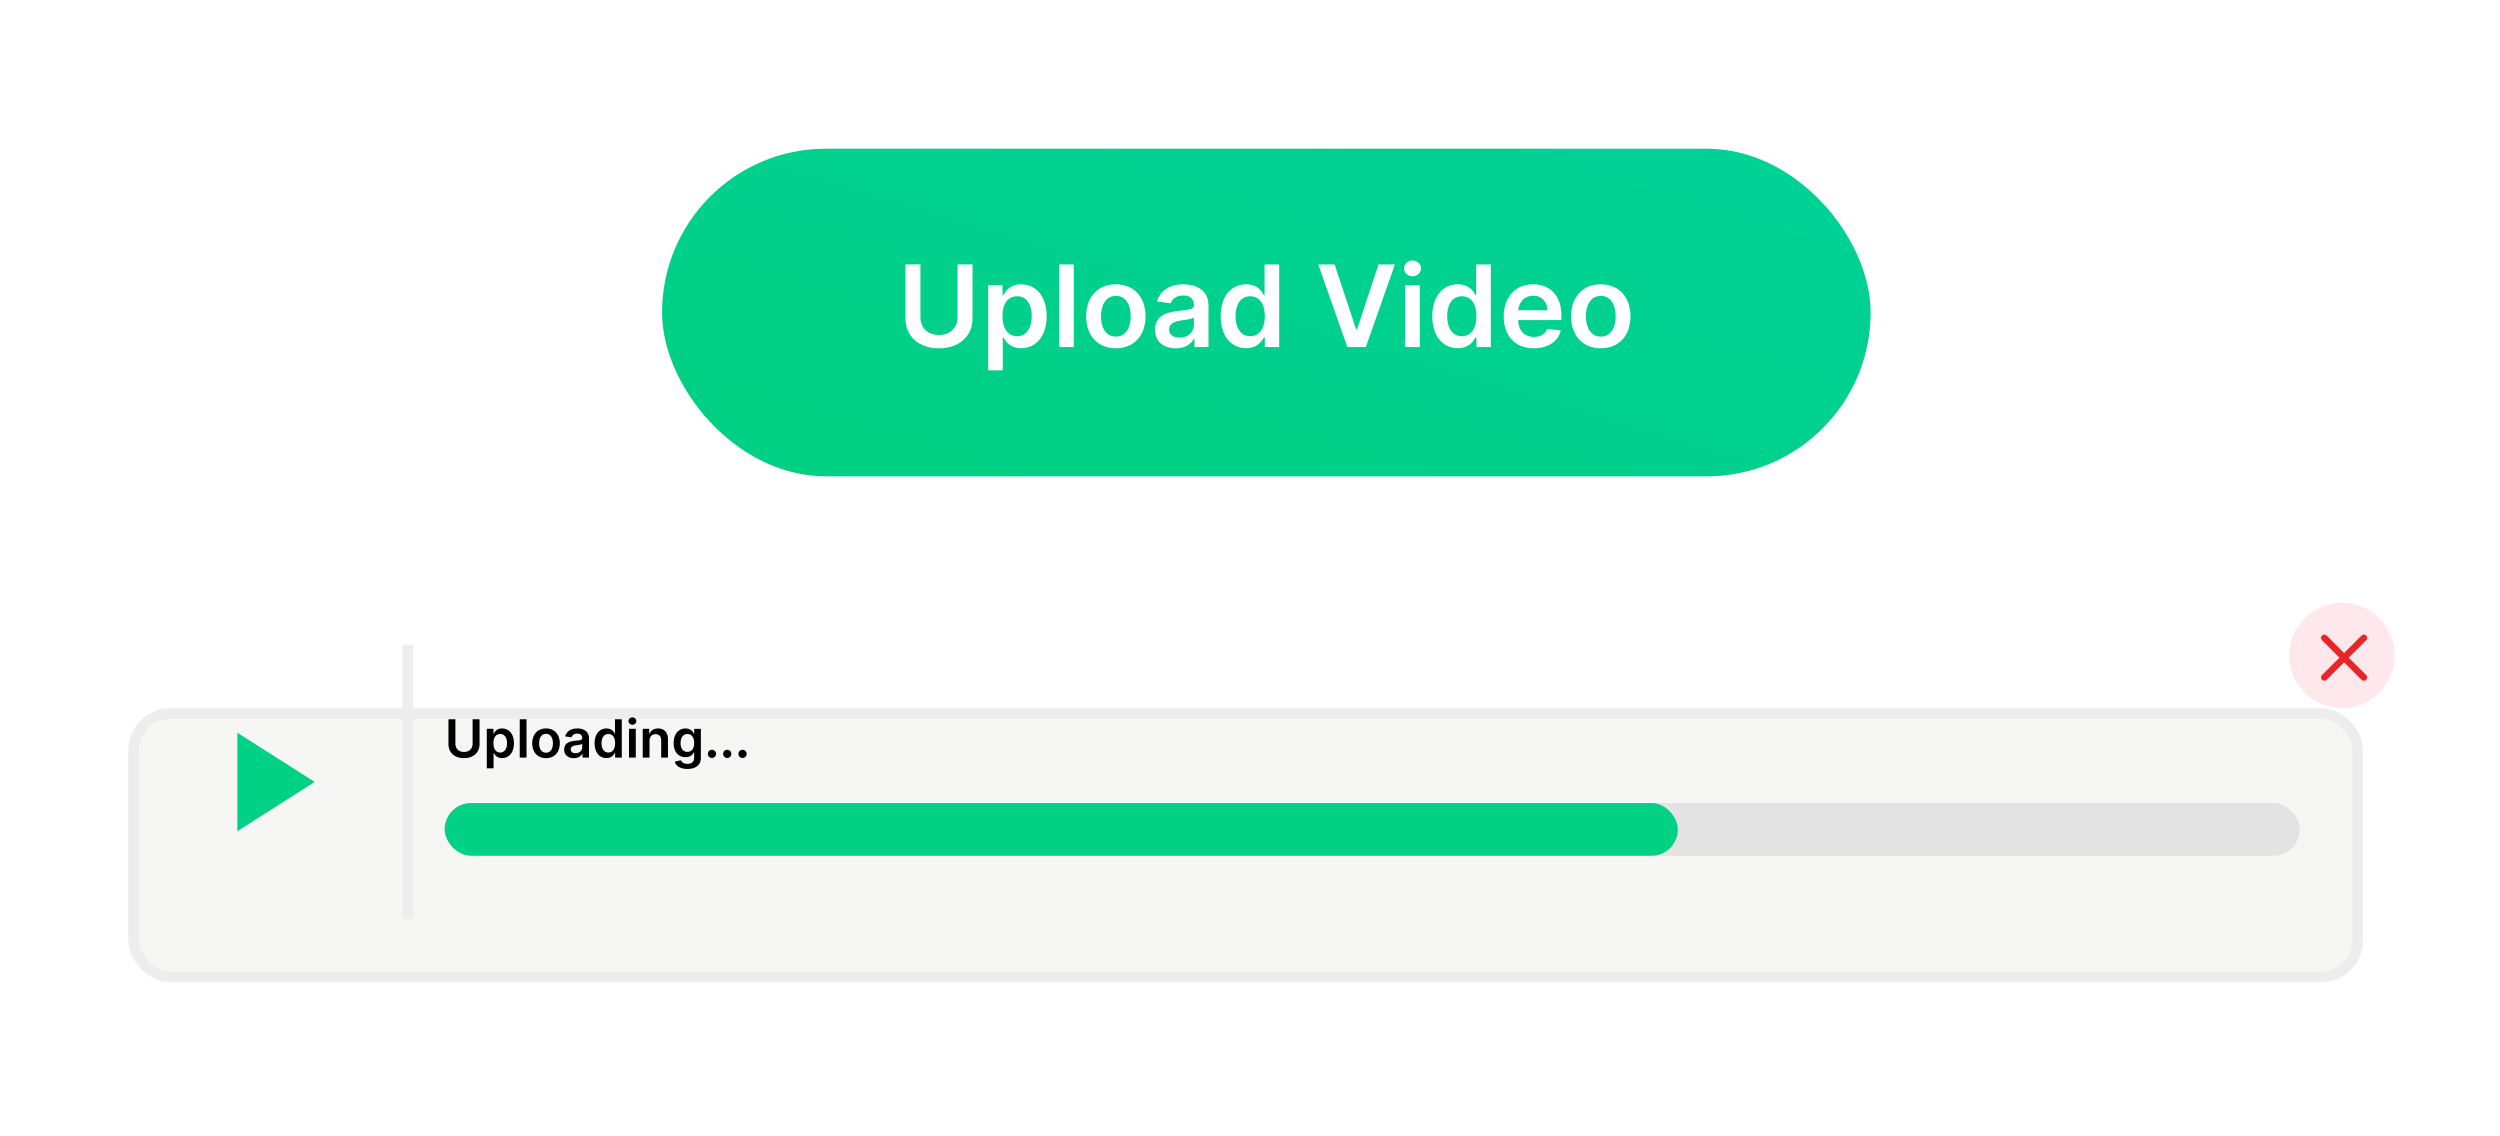
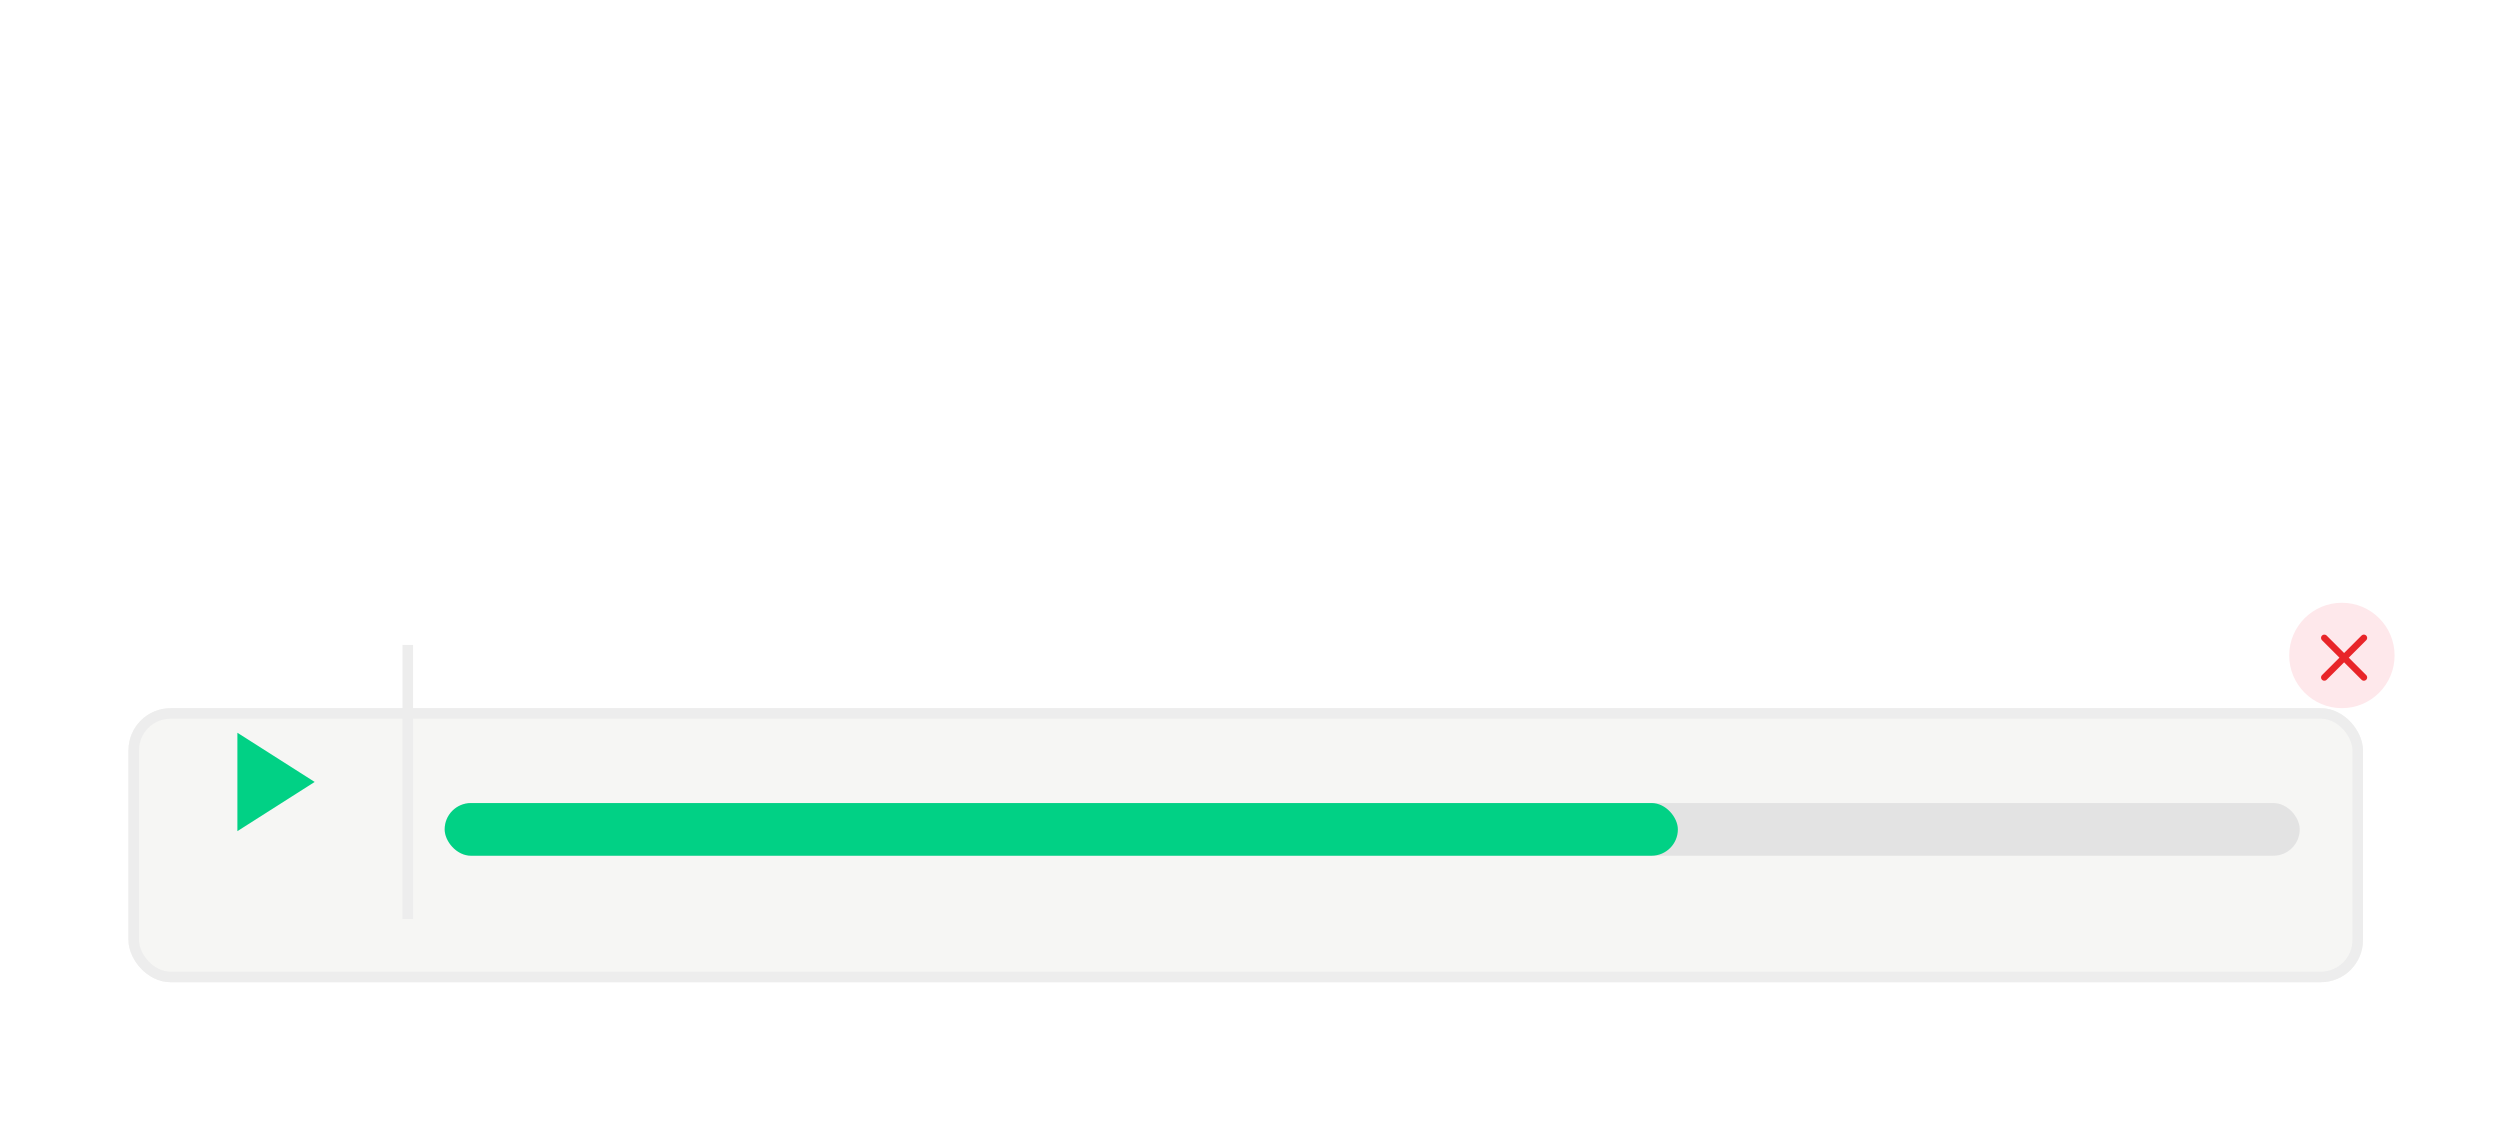
<svg xmlns="http://www.w3.org/2000/svg" width="253" height="115" viewBox="0 0 253 115" fill="none">
  <rect x="3" width="250" height="115" rx="8" fill="#fff" />
-   <rect x="67" y="15.048" width="122.308" height="33.154" rx="16.577" fill="url(#paint0_linear)" />
-   <path d="M96.904 26.761V32.1c0 1.05-.731 1.8-1.879 1.8-1.151 0-1.878-.75-1.878-1.8V26.76h-1.515v5.464c0 1.797 1.347 3.027 3.393 3.027 2.038 0 3.394-1.23 3.394-3.027v-5.464h-1.515zm3.097 10.716h1.478v-3.34h.061c.233.457.719 1.098 1.797 1.098 1.478 0 2.585-1.172 2.585-3.238 0-2.091-1.139-3.226-2.589-3.226-1.107 0-1.568.665-1.793 1.119h-.086v-1.038h-1.453v8.625zm1.449-5.488c0-1.217.523-2.006 1.475-2.006.984 0 1.49.838 1.49 2.006 0 1.176-.514 2.033-1.49 2.033-.944 0-1.475-.816-1.475-2.033zm7.216-5.228h-1.478v8.364h1.478v-8.364zm4.257 8.487c1.837 0 3.005-1.295 3.005-3.235 0-1.944-1.168-3.242-3.005-3.242-1.838 0-3.006 1.298-3.006 3.242 0 1.94 1.168 3.235 3.006 3.235zm.008-1.185c-1.017 0-1.515-.906-1.515-2.054 0-1.148.498-2.066 1.515-2.066 1 0 1.499.918 1.499 2.066 0 1.148-.499 2.054-1.499 2.054zm6.057 1.189c.984 0 1.572-.462 1.842-.989h.049v.862h1.421v-4.198c0-1.658-1.352-2.156-2.548-2.156-1.319 0-2.332.588-2.659 1.731l1.381.196c.147-.429.563-.796 1.286-.796.686 0 1.062.351 1.062.968v.024c0 .425-.445.445-1.552.564-1.217.13-2.381.494-2.381 1.907 0 1.233.903 1.887 2.099 1.887zm.384-1.087c-.617 0-1.058-.282-1.058-.825 0-.567.495-.804 1.156-.898.388-.053 1.164-.151 1.356-.306v.739c0 .698-.564 1.29-1.454 1.29zm6.742 1.07c1.079 0 1.565-.64 1.797-1.098h.09v.988h1.454v-8.364h-1.482v3.129h-.062c-.224-.454-.686-1.12-1.792-1.12-1.45 0-2.59 1.136-2.59 3.227 0 2.066 1.107 3.238 2.585 3.238zm.413-1.213c-.976 0-1.491-.857-1.491-2.033 0-1.168.507-2.006 1.491-2.006.951 0 1.474.789 1.474 2.006 0 1.217-.531 2.033-1.474 2.033zm8.54-7.26h-1.662l2.944 8.363h1.871l2.948-8.364h-1.666l-2.172 6.583h-.086l-2.177-6.583zm7.138 8.363h1.478v-6.273h-1.478v6.273zm.743-7.163c.47 0 .853-.36.853-.8 0-.446-.383-.805-.853-.805-.474 0-.858.36-.858.805 0 .44.384.8.858.8zm4.583 7.273c1.078 0 1.564-.64 1.797-1.098h.09v.988h1.454v-8.364h-1.483v3.129h-.061c-.225-.454-.686-1.12-1.793-1.12-1.45 0-2.589 1.136-2.589 3.227 0 2.066 1.107 3.238 2.585 3.238zm.412-1.213c-.976 0-1.49-.857-1.49-2.033 0-1.168.506-2.006 1.49-2.006.952 0 1.475.789 1.475 2.006 0 1.217-.531 2.033-1.475 2.033zm7.281 1.226c1.462 0 2.466-.715 2.728-1.805l-1.381-.156c-.2.531-.69.809-1.327.809-.955 0-1.588-.629-1.601-1.703h4.37v-.453c0-2.202-1.323-3.17-2.867-3.17-1.797 0-2.969 1.32-2.969 3.255 0 1.969 1.156 3.223 3.047 3.223zm-1.577-3.851c.045-.8.638-1.475 1.52-1.475.849 0 1.421.621 1.429 1.474h-2.949zm8.353 3.85c1.838 0 3.006-1.294 3.006-3.234 0-1.944-1.168-3.242-3.006-3.242-1.838 0-3.006 1.298-3.006 3.242 0 1.94 1.168 3.235 3.006 3.235zm.008-1.184c-1.017 0-1.515-.906-1.515-2.054 0-1.148.498-2.066 1.515-2.066 1.001 0 1.499.918 1.499 2.066 0 1.148-.498 2.054-1.499 2.054z" fill="#fff" />
+   <path d="M96.904 26.761V32.1c0 1.05-.731 1.8-1.879 1.8-1.151 0-1.878-.75-1.878-1.8V26.76h-1.515v5.464c0 1.797 1.347 3.027 3.393 3.027 2.038 0 3.394-1.23 3.394-3.027v-5.464h-1.515m3.097 10.716h1.478v-3.34h.061c.233.457.719 1.098 1.797 1.098 1.478 0 2.585-1.172 2.585-3.238 0-2.091-1.139-3.226-2.589-3.226-1.107 0-1.568.665-1.793 1.119h-.086v-1.038h-1.453v8.625zm1.449-5.488c0-1.217.523-2.006 1.475-2.006.984 0 1.49.838 1.49 2.006 0 1.176-.514 2.033-1.49 2.033-.944 0-1.475-.816-1.475-2.033zm7.216-5.228h-1.478v8.364h1.478v-8.364zm4.257 8.487c1.837 0 3.005-1.295 3.005-3.235 0-1.944-1.168-3.242-3.005-3.242-1.838 0-3.006 1.298-3.006 3.242 0 1.94 1.168 3.235 3.006 3.235zm.008-1.185c-1.017 0-1.515-.906-1.515-2.054 0-1.148.498-2.066 1.515-2.066 1 0 1.499.918 1.499 2.066 0 1.148-.499 2.054-1.499 2.054zm6.057 1.189c.984 0 1.572-.462 1.842-.989h.049v.862h1.421v-4.198c0-1.658-1.352-2.156-2.548-2.156-1.319 0-2.332.588-2.659 1.731l1.381.196c.147-.429.563-.796 1.286-.796.686 0 1.062.351 1.062.968v.024c0 .425-.445.445-1.552.564-1.217.13-2.381.494-2.381 1.907 0 1.233.903 1.887 2.099 1.887zm.384-1.087c-.617 0-1.058-.282-1.058-.825 0-.567.495-.804 1.156-.898.388-.053 1.164-.151 1.356-.306v.739c0 .698-.564 1.29-1.454 1.29zm6.742 1.07c1.079 0 1.565-.64 1.797-1.098h.09v.988h1.454v-8.364h-1.482v3.129h-.062c-.224-.454-.686-1.12-1.792-1.12-1.45 0-2.59 1.136-2.59 3.227 0 2.066 1.107 3.238 2.585 3.238zm.413-1.213c-.976 0-1.491-.857-1.491-2.033 0-1.168.507-2.006 1.491-2.006.951 0 1.474.789 1.474 2.006 0 1.217-.531 2.033-1.474 2.033zm8.54-7.26h-1.662l2.944 8.363h1.871l2.948-8.364h-1.666l-2.172 6.583h-.086l-2.177-6.583zm7.138 8.363h1.478v-6.273h-1.478v6.273zm.743-7.163c.47 0 .853-.36.853-.8 0-.446-.383-.805-.853-.805-.474 0-.858.36-.858.805 0 .44.384.8.858.8zm4.583 7.273c1.078 0 1.564-.64 1.797-1.098h.09v.988h1.454v-8.364h-1.483v3.129h-.061c-.225-.454-.686-1.12-1.793-1.12-1.45 0-2.589 1.136-2.589 3.227 0 2.066 1.107 3.238 2.585 3.238zm.412-1.213c-.976 0-1.49-.857-1.49-2.033 0-1.168.506-2.006 1.49-2.006.952 0 1.475.789 1.475 2.006 0 1.217-.531 2.033-1.475 2.033zm7.281 1.226c1.462 0 2.466-.715 2.728-1.805l-1.381-.156c-.2.531-.69.809-1.327.809-.955 0-1.588-.629-1.601-1.703h4.37v-.453c0-2.202-1.323-3.17-2.867-3.17-1.797 0-2.969 1.32-2.969 3.255 0 1.969 1.156 3.223 3.047 3.223zm-1.577-3.851c.045-.8.638-1.475 1.52-1.475.849 0 1.421.621 1.429 1.474h-2.949zm8.353 3.85c1.838 0 3.006-1.294 3.006-3.234 0-1.944-1.168-3.242-3.006-3.242-1.838 0-3.006 1.298-3.006 3.242 0 1.94 1.168 3.235 3.006 3.235zm.008-1.184c-1.017 0-1.515-.906-1.515-2.054 0-1.148.498-2.066 1.515-2.066 1.001 0 1.499.918 1.499 2.066 0 1.148-.498 2.054-1.499 2.054z" fill="#fff" />
  <g filter="url(#filter0_d)">
    <rect x="13" y="65.267" width="226.133" height="27.733" rx="4.267" fill="#F6F6F4" />
    <rect x="13.533" y="65.8" width="225.067" height="26.667" rx="3.733" stroke="#EDEDED" stroke-width="1.067" />
  </g>
  <circle cx="237" cy="66.333" r="5.333" fill="#FEE8EB" />
  <path d="M235.223 64.556l4 4M235.223 68.556l4-4" stroke="#E82529" stroke-width=".667" stroke-linecap="round" stroke-linejoin="round" />
  <path d="M24.024 74.155v9.956l7.822-4.978-7.822-4.978z" fill="#01D185" />
  <path stroke="#EDEDED" stroke-width="1.067" d="M41.267 65.267V93" />
  <rect x="45" y="81.267" width="187.733" height="5.333" rx="2.667" fill="#E3E3E3" />
  <rect x="45" y="81.267" width="124.8" height="5.333" rx="2.667" fill="#01D185" />
-   <path d="M47.828 72.788v2.476c0 .486-.34.835-.872.835-.534 0-.87-.349-.87-.835v-2.476h-.703v2.534c0 .834.625 1.404 1.573 1.404.945 0 1.574-.57 1.574-1.404v-2.534h-.702zm1.436 4.97h.685v-1.55h.029c.108.213.333.51.833.51.686 0 1.199-.543 1.199-1.502 0-.97-.529-1.496-1.2-1.496-.514 0-.728.309-.832.519h-.04v-.481h-.674v4zm.672-2.546c0-.564.242-.93.684-.93.456 0 .691.389.691.93 0 .546-.239.944-.691.944-.438 0-.684-.38-.684-.944zm3.347-2.424h-.686v3.879h.686v-3.879zm1.974 3.936c.852 0 1.394-.6 1.394-1.5 0-.902-.542-1.504-1.394-1.504-.853 0-1.394.602-1.394 1.504 0 .9.541 1.5 1.394 1.5zm.003-.55c-.471 0-.702-.42-.702-.952s.23-.958.702-.958c.464 0 .696.426.696.958s-.232.953-.696.953zm2.81.552c.456 0 .729-.214.854-.459h.023v.4h.659V74.72c0-.769-.627-1-1.182-1-.612 0-1.082.273-1.233.803l.64.091c.068-.199.261-.37.597-.37.318 0 .492.163.492.45v.01c0 .198-.206.207-.72.262-.564.06-1.104.23-1.104.885 0 .572.419.875.974.875zm.178-.504c-.286 0-.49-.13-.49-.383 0-.263.228-.373.535-.416.18-.025.54-.07.629-.142v.342c0 .324-.261.599-.674.599zm3.127.496c.5 0 .725-.297.833-.51h.041v.459h.675v-3.879h-.688v1.451h-.028c-.104-.21-.318-.519-.832-.519-.672 0-1.2.526-1.2 1.496 0 .959.513 1.502 1.198 1.502zm.19-.562c-.452 0-.69-.398-.69-.944 0-.541.234-.93.69-.93.442 0 .684.366.684.93 0 .565-.246.944-.683.944zm2.09.511h.685v-2.91h-.686v2.91zm.344-3.322c.218 0 .396-.167.396-.371 0-.207-.178-.373-.396-.373-.22 0-.398.166-.398.373 0 .204.178.371.398.371zm1.732 1.617c0-.42.253-.662.615-.662.354 0 .566.233.566.62v1.747h.686v-1.852c.002-.697-.396-1.095-.996-1.095-.436 0-.735.208-.868.532H65.7v-.494h-.655v2.909h.686v-1.705zm3.83 2.856c.785 0 1.365-.36 1.365-1.104v-2.956h-.677v.481h-.037c-.105-.21-.322-.519-.836-.519-.672 0-1.2.526-1.2 1.483 0 .949.528 1.422 1.198 1.422.499 0 .732-.267.838-.48h.034v.55c0 .428-.284.605-.674.605-.413 0-.595-.195-.678-.366l-.618.15c.125.407.544.734 1.284.734zm.005-1.73c-.453 0-.692-.353-.692-.889 0-.528.235-.916.692-.916.441 0 .683.365.683.916 0 .555-.246.888-.683.888zm2.485.62a.422.422 0 00.416-.416.42.42 0 00-.416-.413.414.414 0 100 .83zm1.546 0a.422.422 0 00.417-.416.42.42 0 00-.416-.413.414.414 0 100 .83zm1.547 0a.422.422 0 00.417-.416.42.42 0 00-.417-.413.414.414 0 100 .83z" fill="#000" />
  <defs>
    <linearGradient id="paint0_linear" x1="136.911" y1="2.094" x2="118.997" y2="60.909" gradientUnits="userSpaceOnUse">
      <stop stop-color="#00D196" />
      <stop offset="1" stop-color="#00D082" />
    </linearGradient>
    <filter id="filter0_d" x=".2" y="58.867" width="251.733" height="53.333" filterUnits="userSpaceOnUse" color-interpolation-filters="sRGB">
      <feFlood flood-opacity="0" result="BackgroundImageFix" />
      <feColorMatrix in="SourceAlpha" values="0 0 0 0 0 0 0 0 0 0 0 0 0 0 0 0 0 0 127 0" result="hardAlpha" />
      <feOffset dy="6.4" />
      <feGaussianBlur stdDeviation="6.4" />
      <feColorMatrix values="0 0 0 0 0.104 0 0 0 0 0.376 0 0 0 0 0.098 0 0 0 0.04 0" />
      <feBlend in2="BackgroundImageFix" result="effect1_dropShadow" />
      <feBlend in="SourceGraphic" in2="effect1_dropShadow" result="shape" />
    </filter>
  </defs>
</svg>